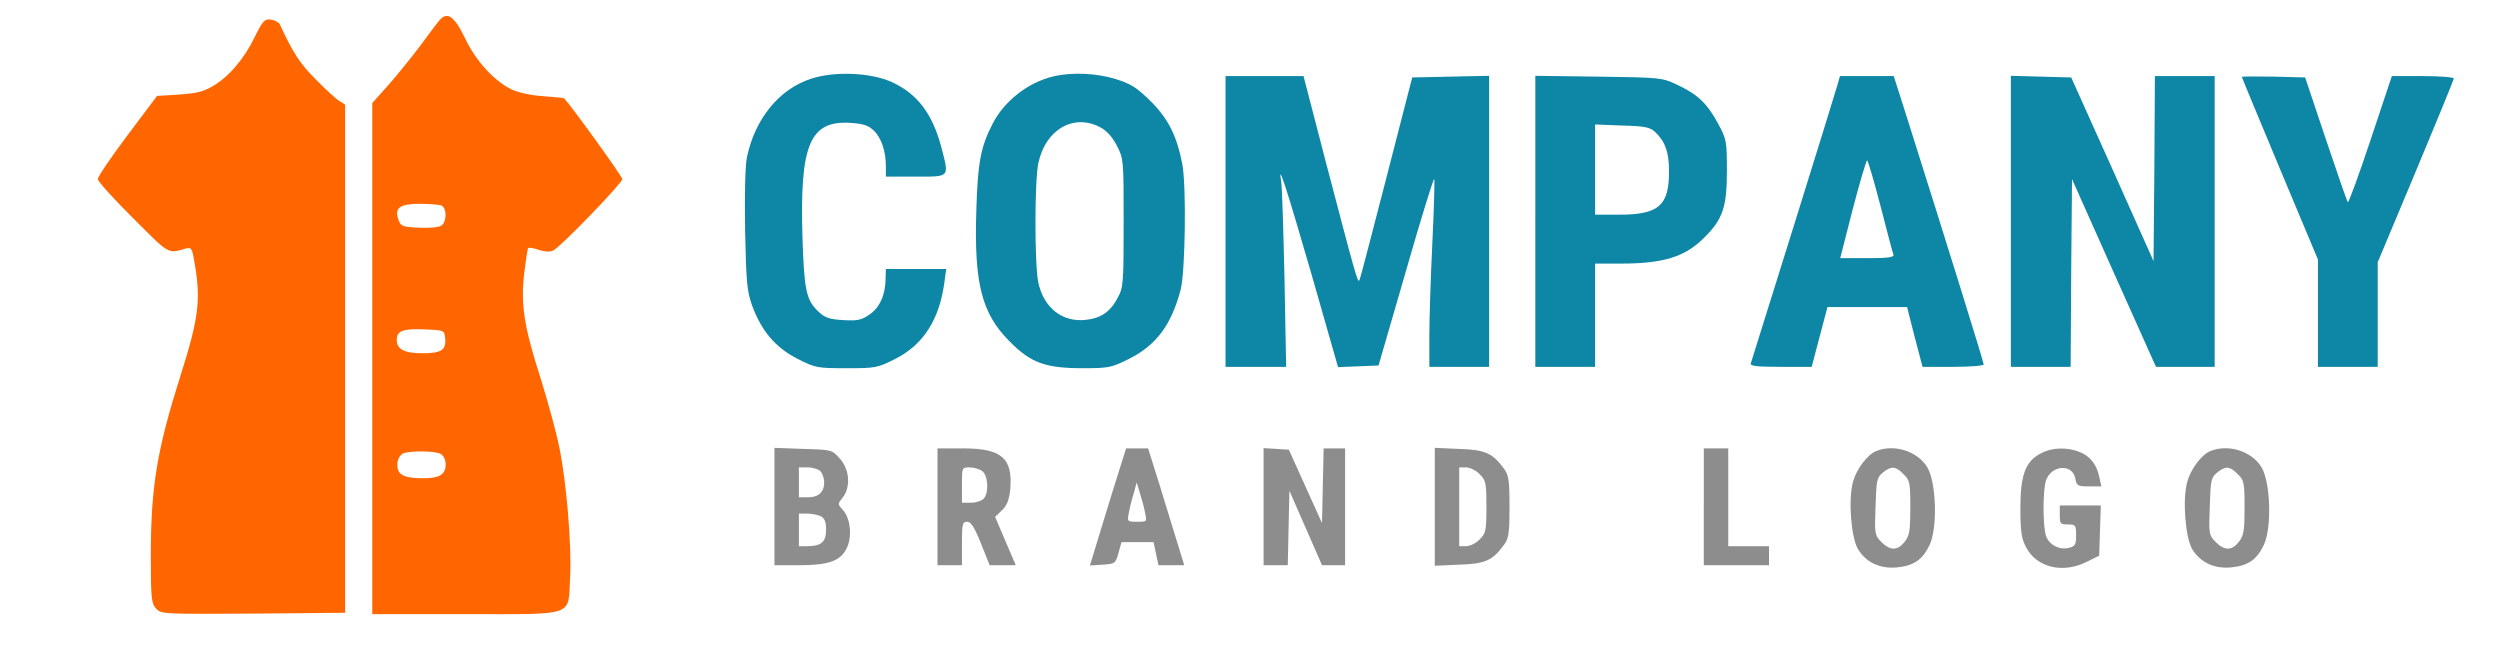
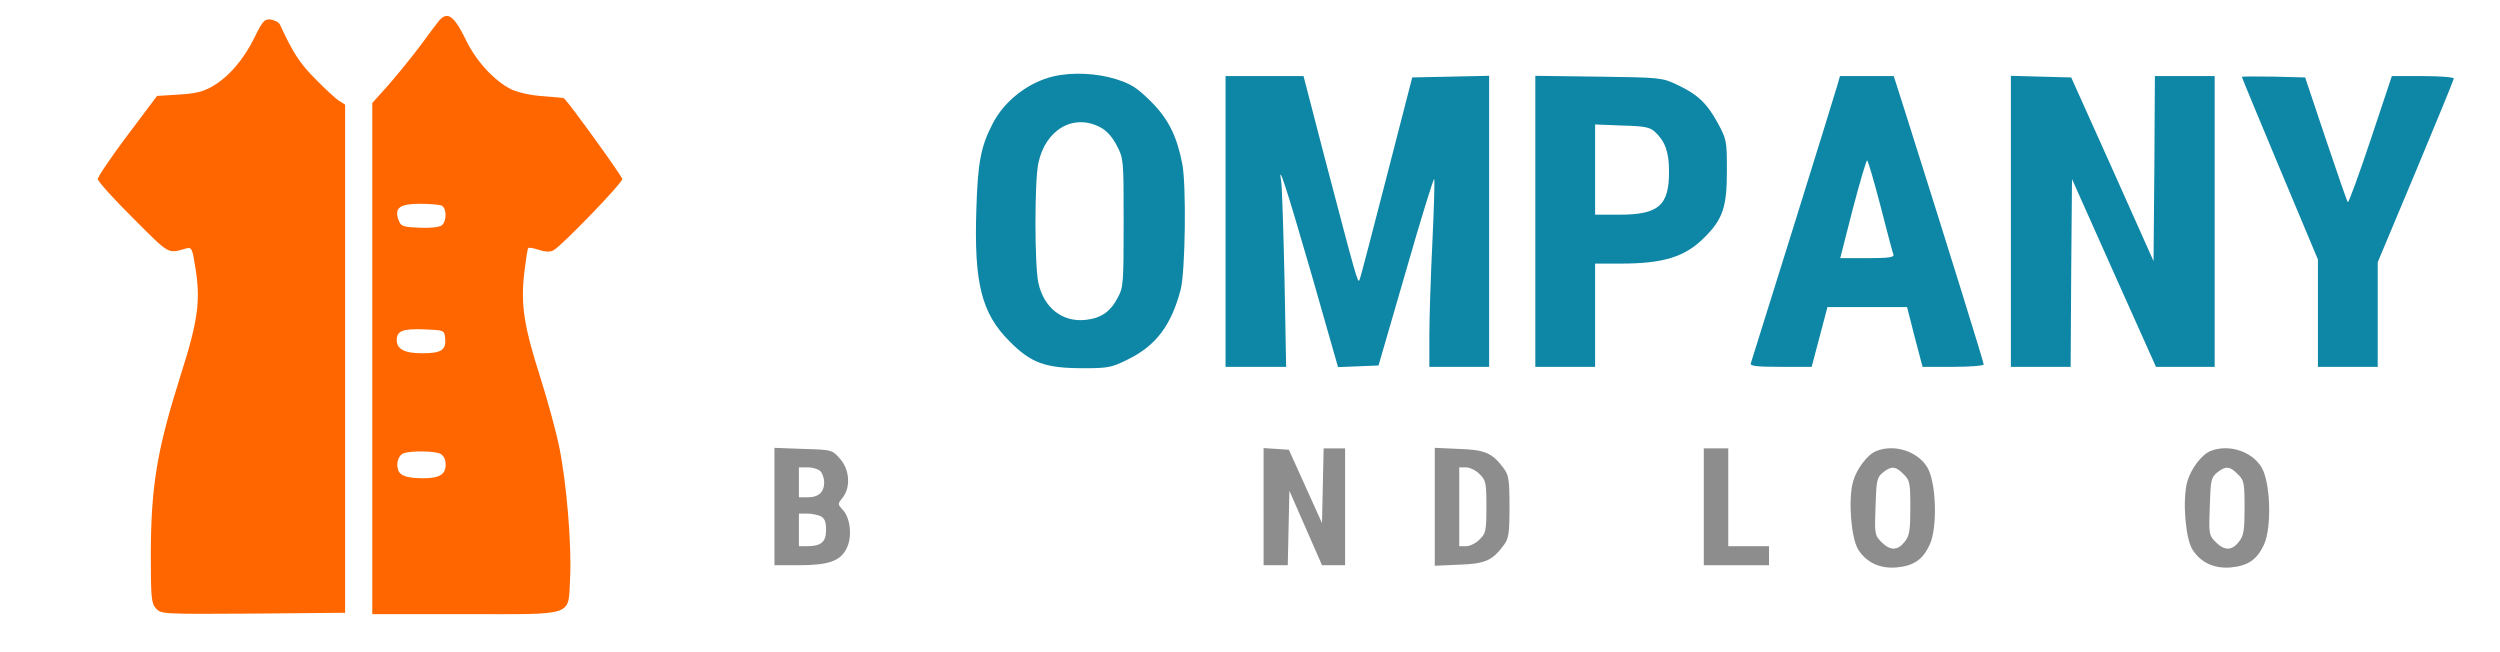
<svg xmlns="http://www.w3.org/2000/svg" width="920pt" height="240pt" version="1.0" viewBox="0 0 920 240">
  <g transform="translate(0 240) scale(.1 -.1)">
    <path d="m1615 2323c-8-10-39-51-69-92-30-40-82-104-115-142l-61-68v-940-941h343c410 0 377-11 385 134 6 120-13 350-40 481-11 55-42 168-68 251-62 193-74 272-61 388 6 49 12 91 15 93 3 3 20 0 40-7 23-7 41-8 53-1 30 16 253 247 253 262 0 10-188 270-214 297-2 2-37 5-77 8-46 3-90 13-117 25-63 31-130 104-168 183-43 89-68 106-99 69zm9-679c20-8 21-57 2-73-9-7-41-11-82-9-64 3-69 5-78 30-15 43 5 58 79 58 35 0 70-3 79-6zm14-487c5-45-13-57-84-57-66 0-94 15-94 49 0 33 22 42 100 39 74-3 75-3 78-31zm-17-427c12-7 19-21 19-40 0-36-23-50-82-50-60 0-86 9-93 31-9 26 3 57 23 62 33 9 114 7 133-3z" fill="#f60" />
    <path d="m938 2265c-39-81-95-147-155-182-36-21-63-27-125-31l-80-5-109-145c-60-80-109-152-109-161 0-8 58-73 130-144 136-136 126-131 196-111 19 5 22-1 32-65 21-126 12-197-53-401-87-275-109-407-110-656 0-165 2-184 19-203 19-21 24-21 358-19l338 3v935 935l-22 14c-13 8-52 44-88 81-57 57-83 98-130 200-4 8-19 16-33 18-23 3-30-4-59-63z" fill="#f60" />
-     <path d="m2984 2110c-117-38-205-147-235-287-7-34-9-134-7-271 4-192 7-224 26-277 34-93 86-154 166-195 67-34 73-35 181-35s114 1 181 35c102 52 160 143 179 278l7 52h-111-111l-1-37c-1-59-22-106-60-131-29-20-44-23-96-20-53 3-68 9-93 33-43 41-51 79-57 275-10 337 27 426 174 418 49-3 68-9 88-28 28-26 45-76 45-132v-38h110c127 0 123-4 95 105-33 126-88 199-183 243-77 35-211 41-298 12z" fill="#0a84a3" fill-opacity=".98" />
    <path d="m3877 2119c-94-22-182-91-225-176-43-83-54-144-59-313-9-272 19-383 122-486 79-80 132-99 270-99 93 0 105 2 167 33 102 50 159 126 193 257 17 68 21 379 6 461-20 103-51 166-116 231-52 51-72 64-129 82-71 22-161 26-229 10zm173-188c23-12 44-36 60-67 25-48 25-52 25-284 0-218-1-238-21-274-27-53-62-77-118-83-86-10-155 44-175 137-14 66-14 374 0 439 26 125 131 185 229 132z" fill="#0a84a3" fill-opacity=".98" />
    <path d="m4510 1585v-535h112 111l-6 323c-4 177-9 338-12 357-14 82 17-14 111-338l98-343 75 3 74 3 101 348c55 192 102 344 104 338s-1-112-7-236-11-277-11-340v-115h110 110v535 536l-141-3-142-3-94-365c-52-201-96-372-100-380-6-16-13 11-129 453l-77 297h-144-143v-535z" fill="#0a84a3" fill-opacity=".98" />
    <path d="m5650 1586v-536h110 110v190 190h95c157 0 237 25 307 96 68 67 83 113 83 244 0 112-1 117-34 178-40 73-74 105-151 141-53 25-61 26-287 29l-233 3v-535zm440 329c37-34 52-74 52-144 1-127-38-161-182-161h-90v166 166l99-4c82-2 103-6 121-23z" fill="#0a84a3" fill-opacity=".98" />
    <path d="m6762 2088c-11-40-313-1008-319-1025-4-10 22-13 110-13h114l58 220h146 147l28-110 29-110h112c62 0 113 4 113 9 0 8-130 427-281 904l-50 157h-99-99l-9-32zm158-445c24-93 45-174 48-180 3-10-20-13-96-13h-100l46 180c26 99 50 180 53 180s25-75 49-167z" fill="#0a84a3" fill-opacity=".98" />
    <path d="m7400 1585v-535h110 110l2 346 3 345 154-345 155-346h108 108v535 535h-110-110l-2-340-3-341-151 338-152 338-222 6v-536z" fill="#0a84a3" fill-opacity=".98" />
    <path d="m8250 2117c0-2 63-154 140-338l140-334v-197-198h110 110v193 192l140 334c77 184 140 338 140 342 0 5-51 9-114 9h-114l-78-234c-43-129-81-233-84-230s-39 107-81 232l-76 227-116 3c-64 1-117 1-117-1z" fill="#0a84a3" fill-opacity=".98" />
    <path d="m2850 536v-216h90c108 0 152 15 175 61 22 41 15 112-13 142-20 22-20 22-1 46 30 37 26 103-10 143-29 33-30 33-135 36l-106 4v-216zm170 129c7-8 13-26 13-40 0-36-21-55-59-55h-34v55 55h34c18 0 39-7 46-15zm1-165c14-8 19-21 19-50 0-44-18-60-69-60h-31v60 60h31c17 0 39-5 50-10z" fill="#888" fill-opacity=".95" />
-     <path d="m3450 535v-215h45 45v80c0 72 2 80 19 80 14 0 27-20 51-80l32-80h48 48l-76 178 26 25c19 19 26 39 30 79 9 113-33 148-175 148h-93v-215zm164 132c22-16 26-78 7-101-8-9-29-16-47-16h-34v65c0 65 0 65 28 65 16 0 36-6 46-13z" fill="#888" fill-opacity=".95" />
-     <path d="m4090 578c-29-95-59-192-66-216l-13-43 47 3c45 3 47 4 58 43l11 40h59 59l9-42 9-43h48 47l-24 78c-13 42-43 139-66 215l-43 137h-41-40l-54-172zm124-66c7-32 7-32-29-32-37 0-37 1-31 32 3 18 11 50 18 72l11 41 12-40c7-22 16-55 19-73z" fill="#888" fill-opacity=".95" />
    <path d="m4650 536v-216h45 44l6 274 120-274h42 43v215 215h-40-39l-3-137-3-138-122 270-46 3-47 3v-215z" fill="#888" fill-opacity=".95" />
    <path d="m5280 535v-217l89 4c96 3 123 15 165 72 18 24 21 42 21 141s-3 117-21 141c-42 57-69 69-165 72l-89 4v-217zm165 120c23-22 25-32 25-120s-2-98-25-120c-13-14-36-25-50-25h-25v145 145h25c14 0 37-11 50-25z" fill="#888" fill-opacity=".95" />
    <path d="m6270 535v-215h120 120v35 35h-75-75v180 180h-45-45v-215z" fill="#888" fill-opacity=".95" />
    <path d="m6904 740c-32-13-72-66-85-113-18-67-7-206 19-249 30-48 81-72 143-66 63 6 96 30 121 85 29 66 23 231-10 284-36 59-122 86-188 59zm101-85c23-22 25-31 25-123 0-85-3-103-21-126-26-33-53-33-85-1-25 25-26 30-22 131 3 97 5 107 27 125 31 25 47 24 76-6z" fill="#888" fill-opacity=".95" />
-     <path d="m7511 732c-57-29-76-79-76-202 0-86 4-112 21-144 39-75 136-98 224-53l45 22 3 93 3 92h-76-75v-35c0-32 2-35 30-35s30-2 30-40c0-34-3-40-26-46-34-9-72 10-84 42-13 33-13 175 0 208 21 55 96 60 107 6 5-28 9-30 51-30h45l-7 32c-9 47-33 78-71 94-46 19-103 18-144-4z" fill="#888" fill-opacity=".95" />
    <path d="m8134 740c-32-13-72-66-85-113-18-67-7-206 19-249 30-48 81-72 143-66 63 6 96 30 121 85 29 66 23 231-10 284-36 59-122 86-188 59zm101-85c23-22 25-31 25-123 0-85-3-103-21-126-26-33-53-33-85-1-25 25-26 30-22 131 3 97 5 107 27 125 31 25 47 24 76-6z" fill="#888" fill-opacity=".95" />
  </g>
</svg>